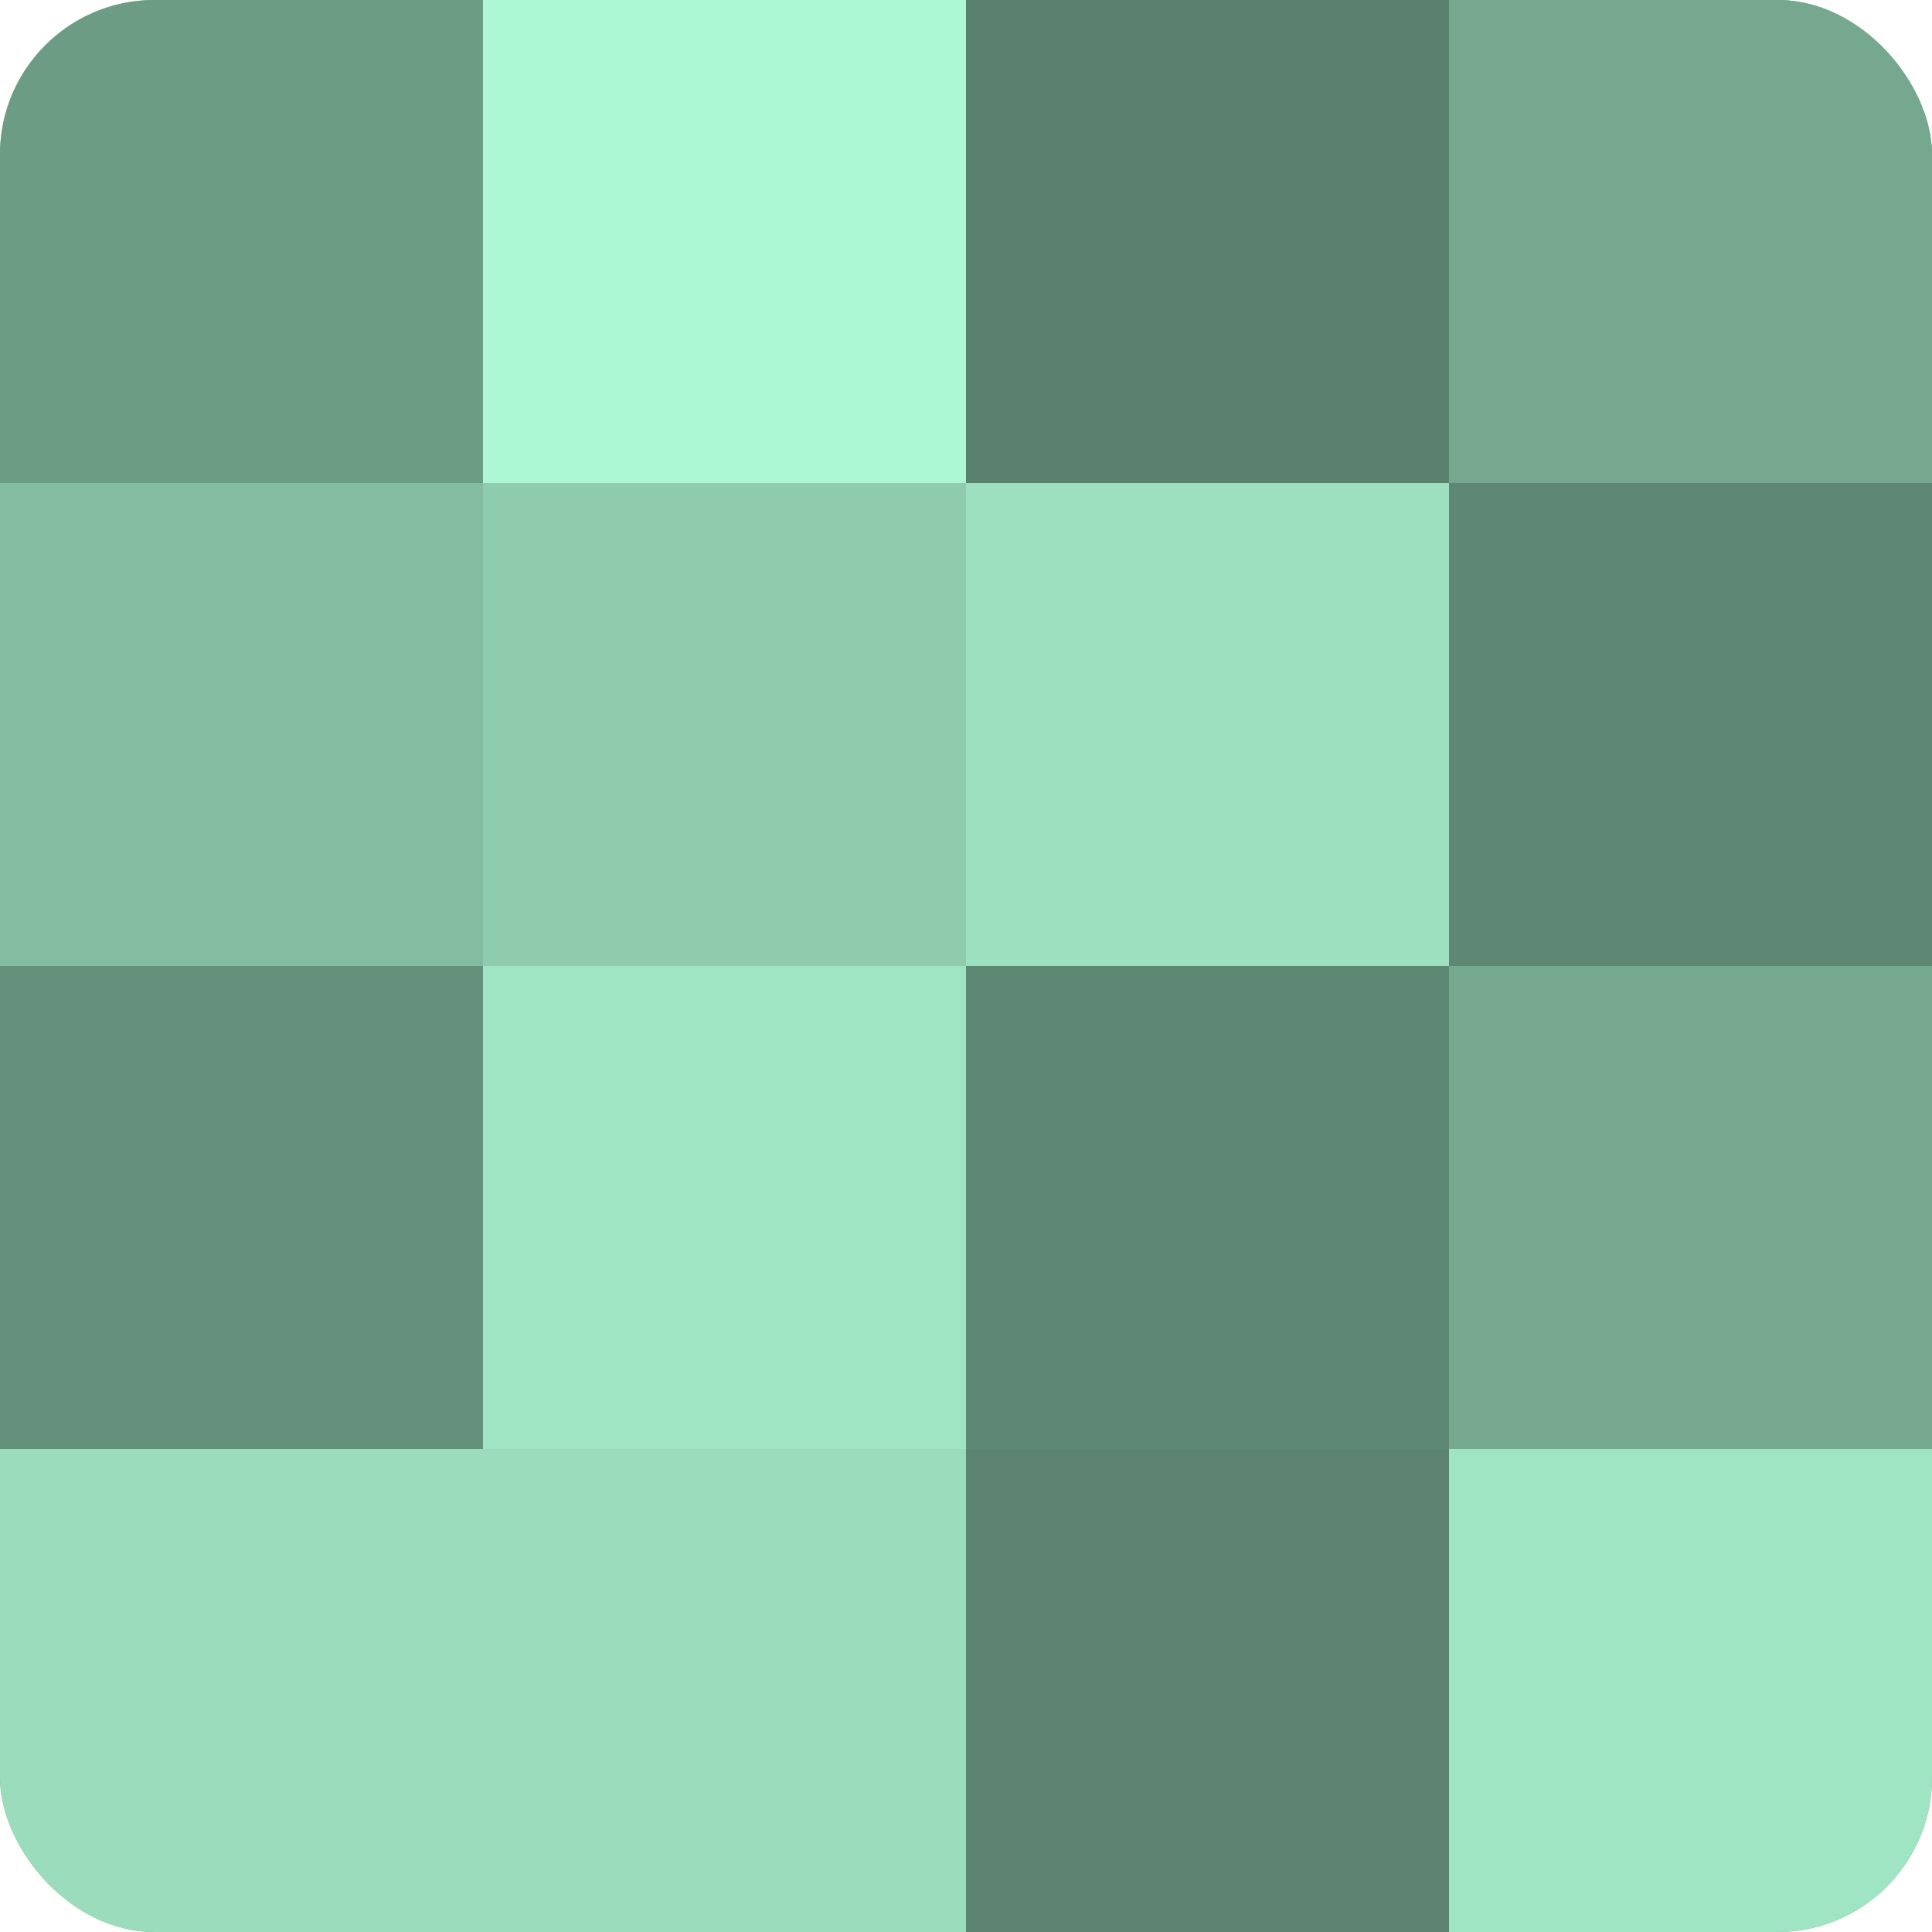
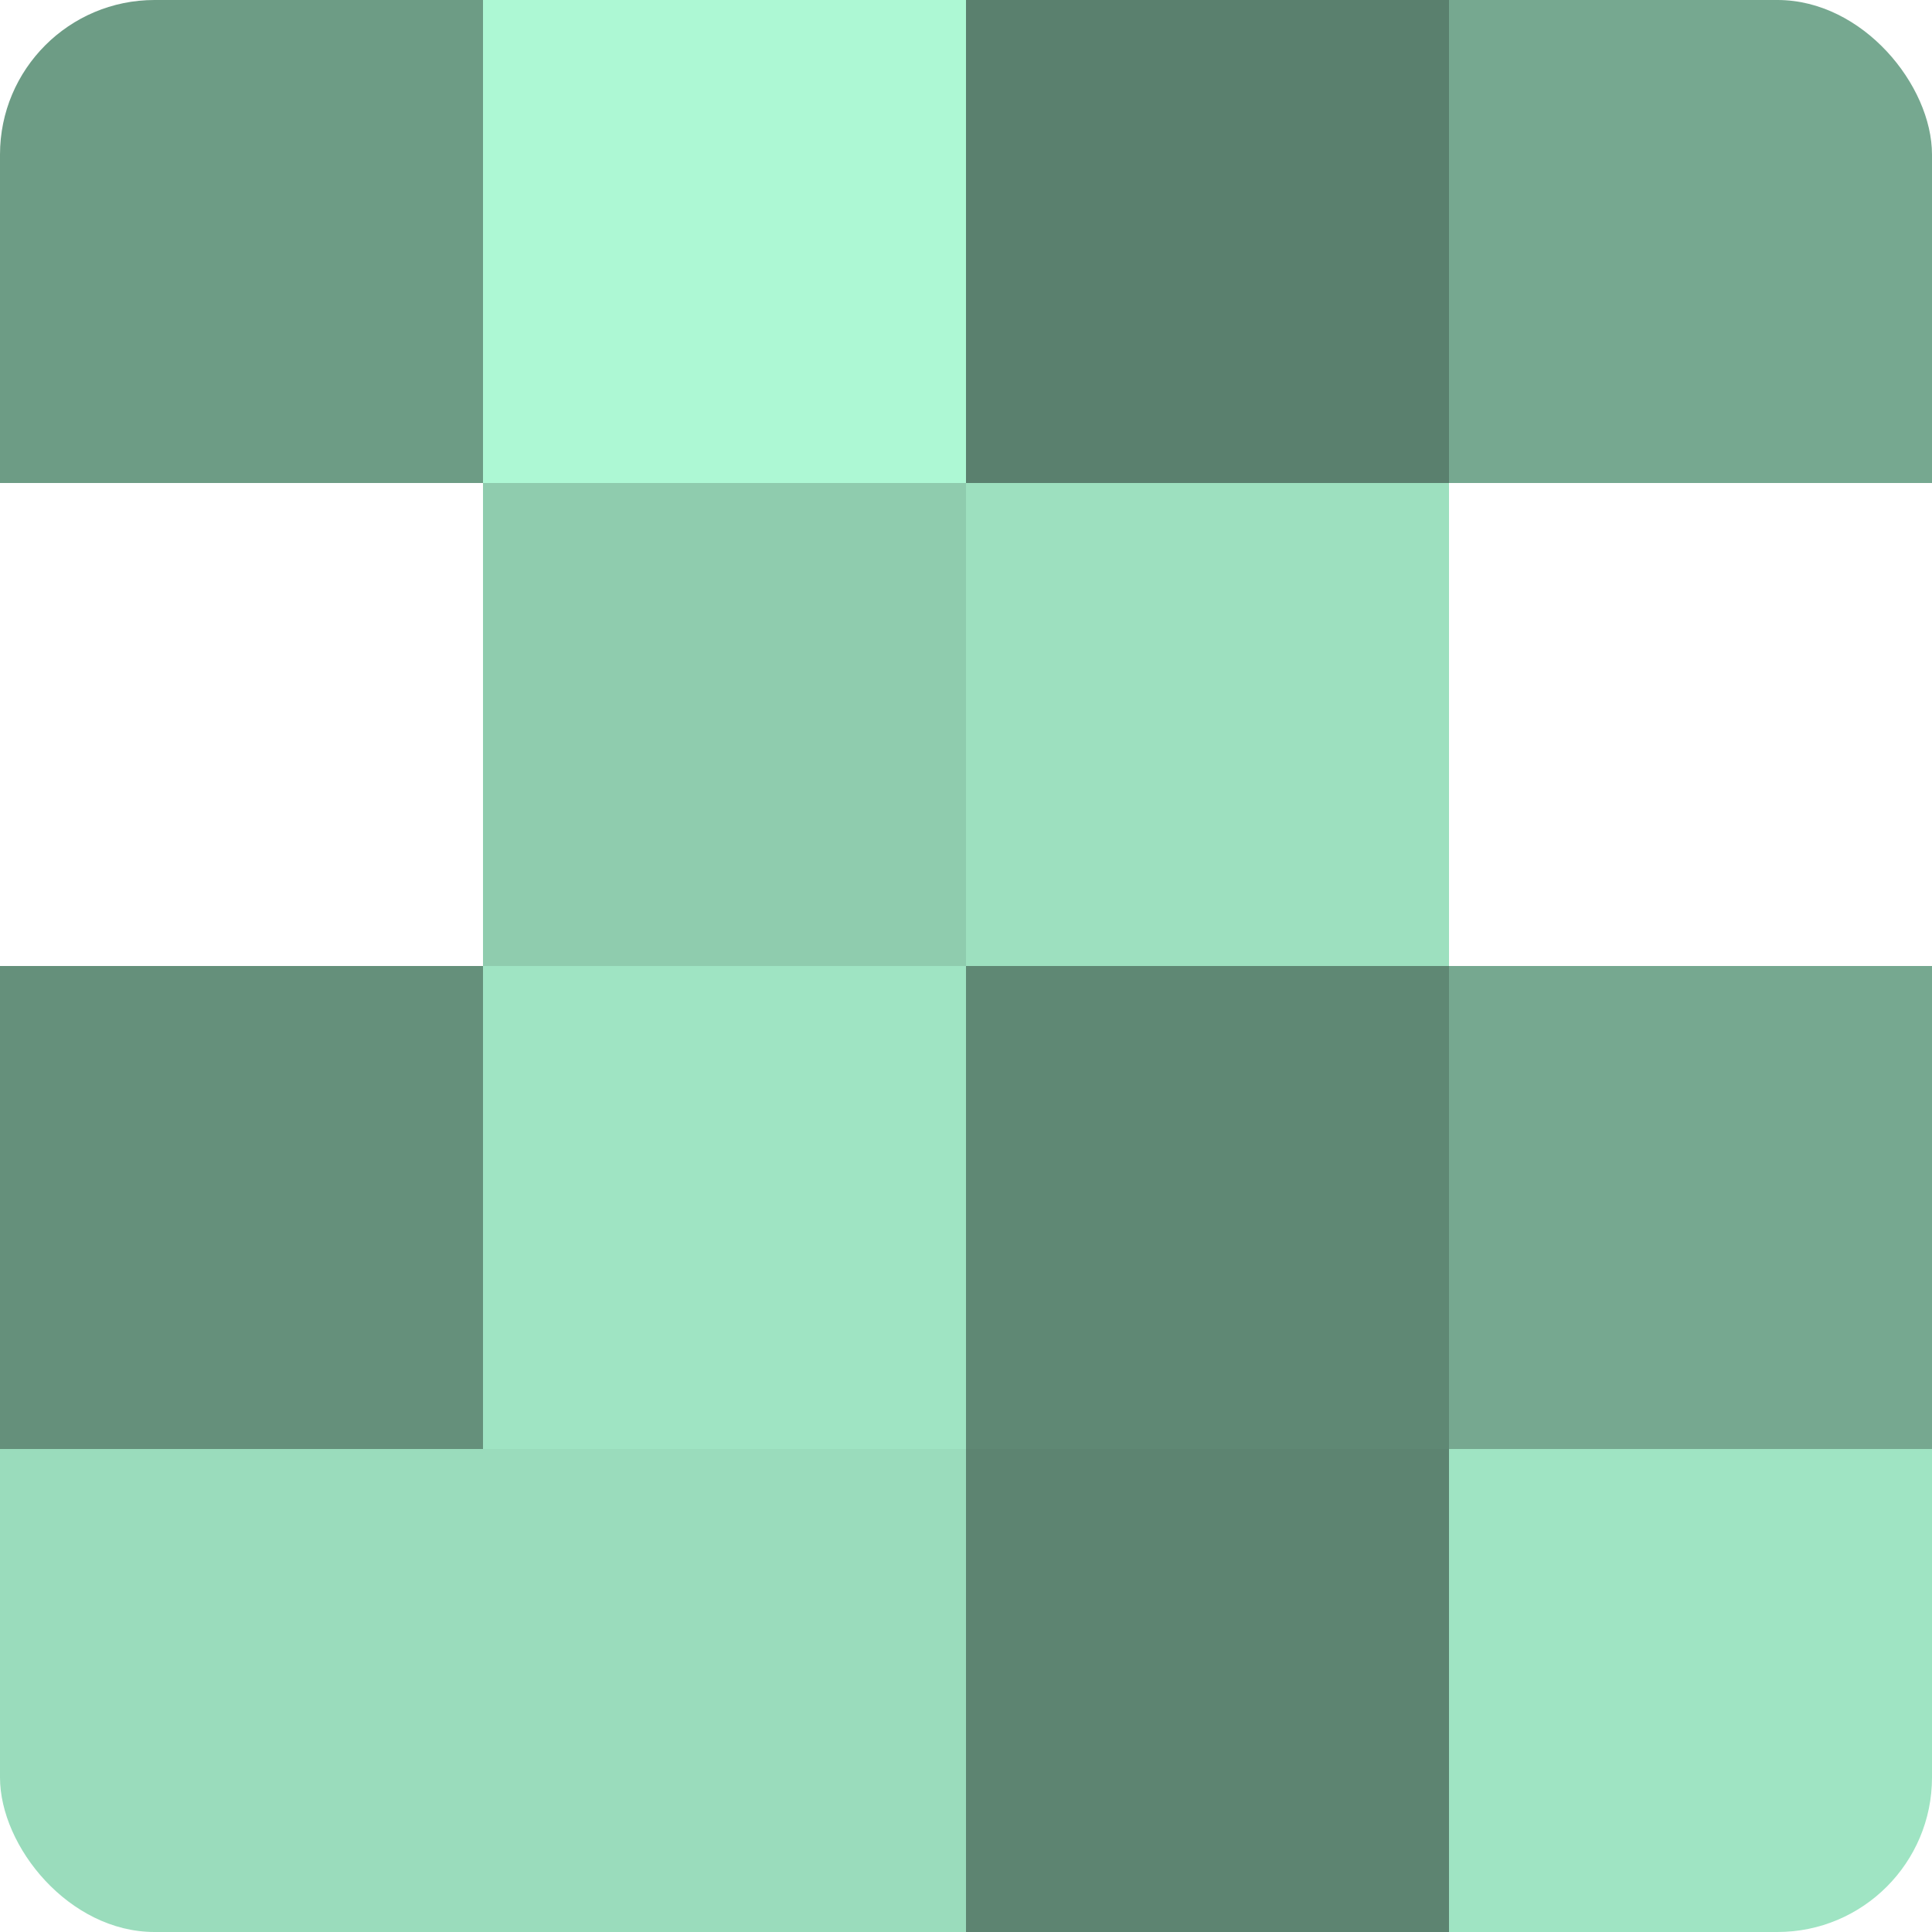
<svg xmlns="http://www.w3.org/2000/svg" width="60" height="60" viewBox="0 0 100 100" preserveAspectRatio="xMidYMid meet">
  <defs>
    <clipPath id="c" width="100" height="100">
      <rect width="100" height="100" rx="8" ry="8" />
    </clipPath>
  </defs>
  <g clip-path="url(#c)">
-     <rect width="100" height="100" fill="#70a089" />
    <rect width="25" height="25" fill="#6d9c85" />
-     <rect y="25" width="25" height="25" fill="#84bca1" />
    <rect y="50" width="25" height="25" fill="#65907b" />
    <rect y="75" width="25" height="25" fill="#9adcbc" />
    <rect x="25" width="25" height="25" fill="#adf8d4" />
    <rect x="25" y="25" width="25" height="25" fill="#8fccae" />
    <rect x="25" y="50" width="25" height="25" fill="#9fe4c3" />
    <rect x="25" y="75" width="25" height="25" fill="#9adcbc" />
    <rect x="50" width="25" height="25" fill="#5a806e" />
    <rect x="50" y="25" width="25" height="25" fill="#9de0bf" />
    <rect x="50" y="50" width="25" height="25" fill="#5f8874" />
    <rect x="50" y="75" width="25" height="25" fill="#5d8471" />
    <rect x="75" width="25" height="25" fill="#76a890" />
-     <rect x="75" y="25" width="25" height="25" fill="#5f8874" />
    <rect x="75" y="50" width="25" height="25" fill="#76a890" />
    <rect x="75" y="75" width="25" height="25" fill="#9fe4c3" />
  </g>
</svg>